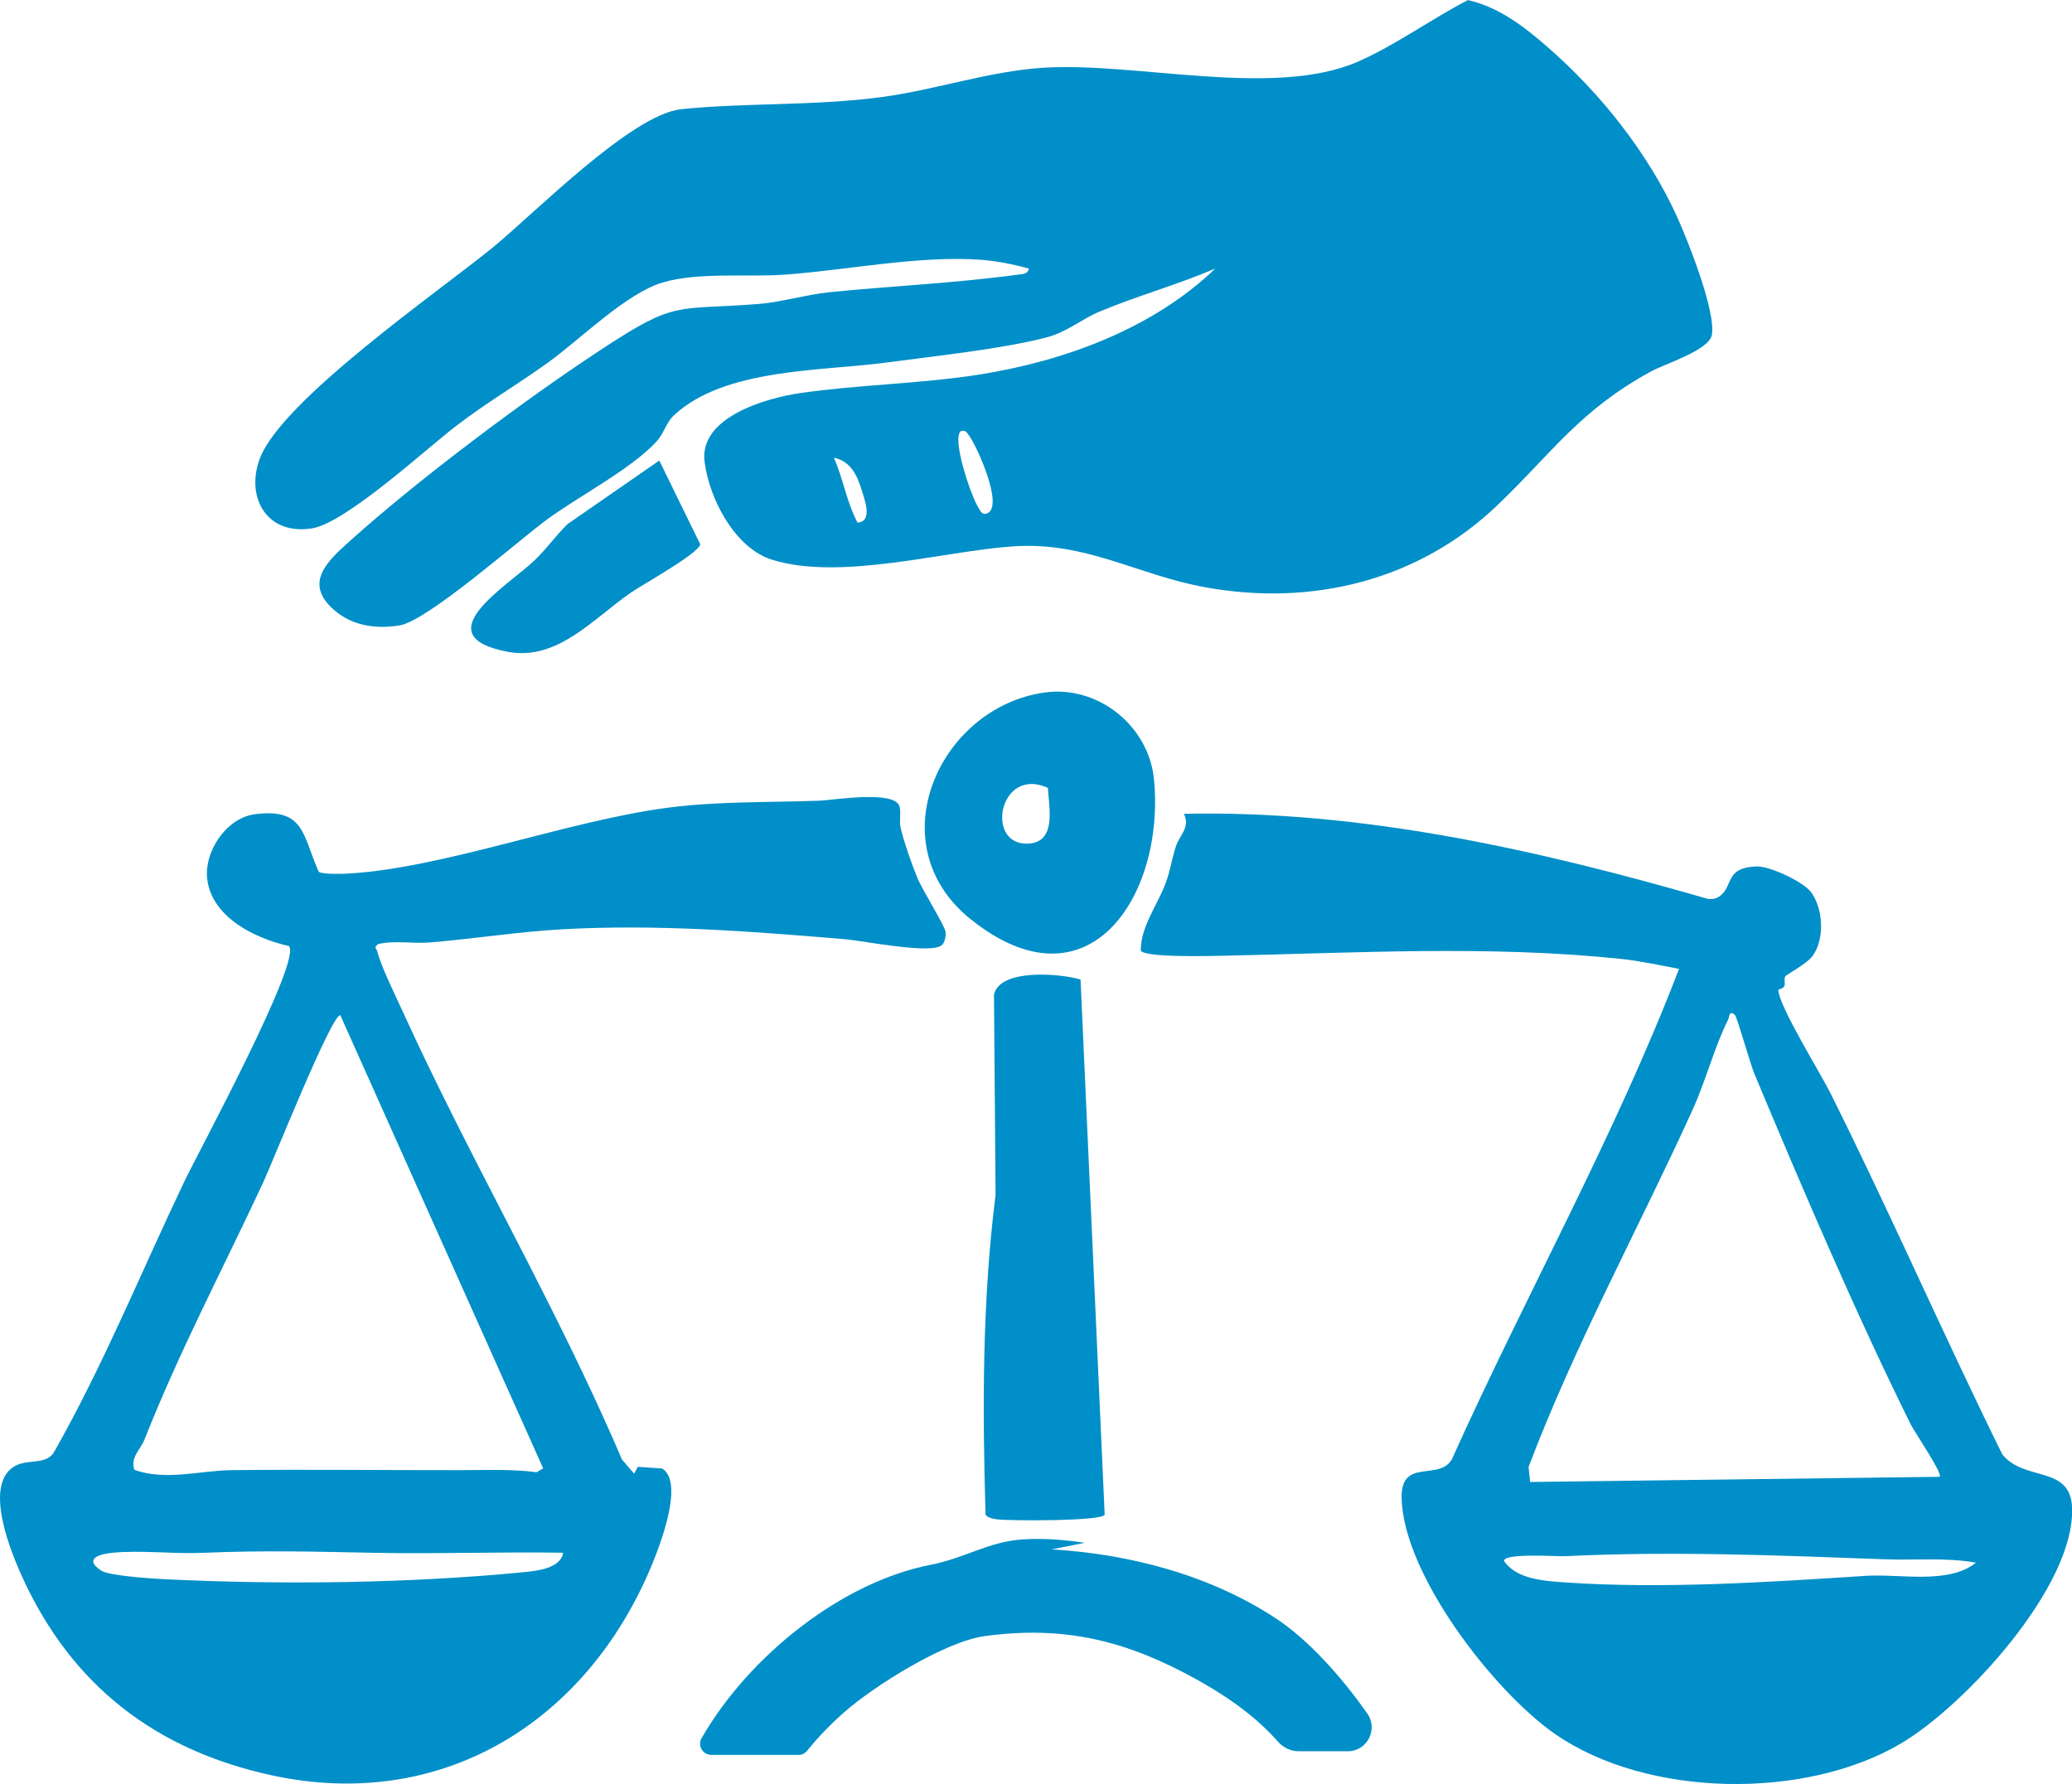
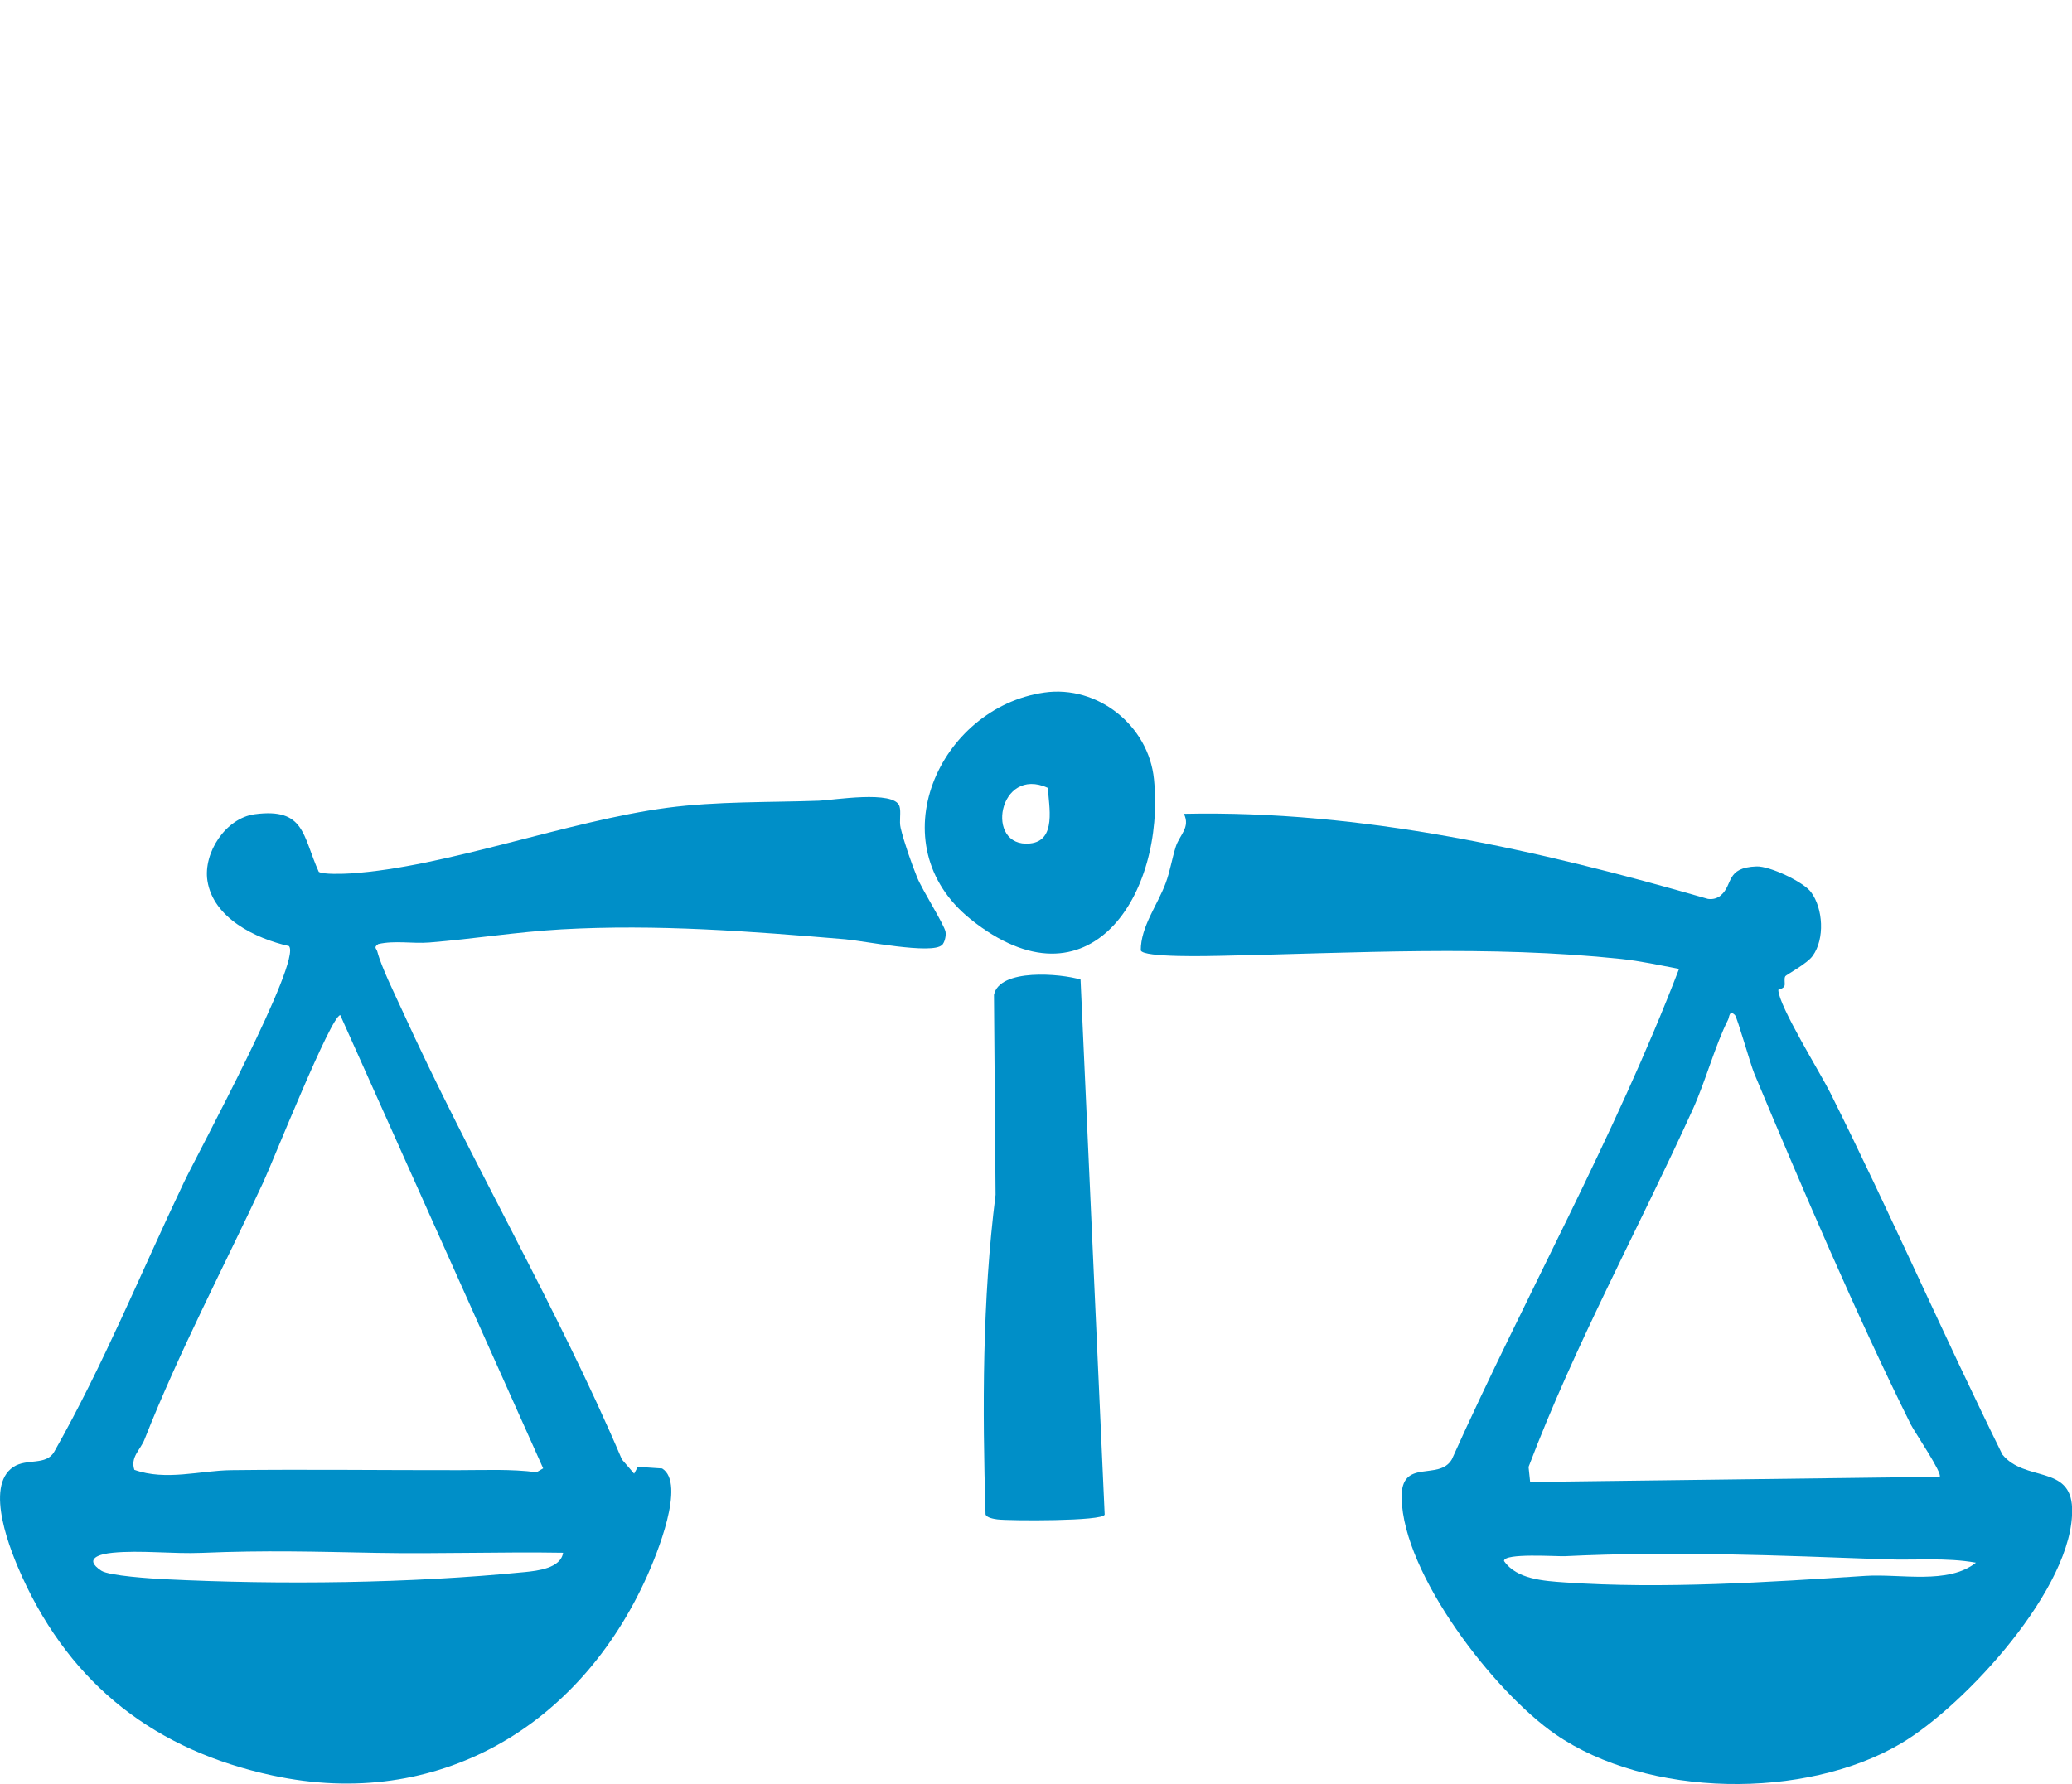
<svg xmlns="http://www.w3.org/2000/svg" id="Calque_2" data-name="Calque 2" viewBox="0 0 392.56 338.08">
  <defs>
    <style>
      .cls-1 {
        fill: #008fc8;
      }
    </style>
  </defs>
  <g id="Calque_1-2" data-name="Calque 1">
    <g>
      <path class="cls-1" d="M178.46,179.08c-1.87,1.84-14.96-.81-18.3-1.09-17.98-1.51-35.68-2.89-53.77-1.88-8.35.47-16.71,1.82-25.03,2.49-3.21.26-6.53-.43-9.71.3-.93.69-.33.78-.16,1.43.76,2.93,3.29,8.03,4.65,11.01,13.03,28.68,29.31,56.17,41.69,85.23l2.31,2.69.7-1.29,4.61.31c4.56,2.81-1.11,16.49-2.83,20.34-12.8,28.61-39.73,44.55-70.97,37.84-22.07-4.74-38.03-16.99-47.43-37.6-2.19-4.81-7.27-17.19-1.68-20.87,2.55-1.68,6.22-.19,7.74-2.89,9.34-16.47,16.45-34.01,24.58-51.07,2.58-5.43,22.38-41.97,19.89-44.75-6.33-1.42-14.35-5.3-15.45-12.37-.82-5.3,3.46-11.88,8.97-12.61,9.52-1.25,9.03,4.05,12.12,10.91.8.54,4.73.39,5.99.31,18.03-1.16,41.15-9.95,60.09-12.45,9.32-1.23,19.29-1,28.69-1.33,2.59-.09,14.25-2.06,15.25,1.03.36,1.13-.1,2.79.23,4.15.65,2.71,2.07,6.76,3.13,9.37.97,2.38,5.14,8.94,5.37,10.29.13.75-.15,2-.67,2.52ZM25.47,278.54c5.95,2.13,12.45.13,18.34.06,14.32-.17,29.01.02,43.16,0,4.88,0,9.85-.24,14.69.39l1.25-.73-38.44-85.89c-1.75.06-12.82,27.87-14.59,31.67-7.7,16.56-15.74,31.65-22.51,48.77-.77,1.95-2.72,3.32-1.91,5.74ZM106.69,294.25c-11.77-.2-23.58.24-35.36.02-12.03-.23-20.85-.51-33.09,0-5.46.23-11.59-.54-16.91-.02-2.4.23-5.6,1.1-2.15,3.39,1.48.99,9.68,1.51,12.13,1.63,21.88,1.07,46.37.79,68.11-1.36,2.44-.24,6.82-.73,7.27-3.67Z" />
      <path class="cls-1" d="M326.03,169.66c2.38-2.01.85-5.26,6.77-5.47,2.49-.09,8.88,2.92,10.32,4.87,2.3,3.12,2.63,8.84.32,12.06-1.12,1.56-5.04,3.6-5.2,3.88-.3.54.03,1.43-.17,1.86-.3.63-1.16.52-1.15.76.13,3.09,7.92,15.62,9.86,19.5,11.29,22.63,21.41,45.84,32.59,68.52,4.28,5.23,12.93,1.93,13.21,10.15.49,14.85-20.26,37.39-32.39,44.58-18.13,10.74-48.08,10.34-65.54-1.75-11.61-8.04-28.79-30.25-29.1-44.73-.17-7.74,7.07-3.12,9.52-7.35,13.99-31.14,30.8-61.03,43.04-92.94-3.6-.68-7.3-1.49-10.95-1.88-25.01-2.64-50.6-1.12-75.64-.6-2.11.04-14.99.39-15.39-1.03-.01-4.5,3.15-8.54,4.72-12.75.84-2.26,1.18-4.58,1.9-6.86s2.82-3.65,1.55-6.26c33.77-.72,67.07,6.83,99.28,16.12.92.13,1.77-.09,2.48-.69ZM328.7,192.35c-1.09-1.06-1.05.4-1.3.89-2.44,4.8-4.27,11.68-6.71,17.04-10.27,22.59-22.26,44.43-31.09,67.71l.3,2.85,77.58-.98c.65-.58-4.81-8.59-5.44-9.87-10.24-20.62-20.78-45.25-29.69-66.59-.73-1.76-3.23-10.64-3.65-11.05ZM374.36,296.13c-5.69-1.02-11.44-.43-17.19-.64-20.36-.74-40.22-1.58-60.64-.59-1.64.08-11.62-.65-11.58.91,2.39,3.48,7.57,3.78,11.56,4.06,18.49,1.28,38.53-.05,56.91-1.24,6.66-.43,15.67,1.7,20.94-2.5Z" />
      <path class="cls-1" d="M204.72,185.63l4.57,101.38c-.22,1.3-18.17,1.19-20.31.92-.61-.08-2.11-.31-2.26-.98-.6-20.18-.63-40.44,1.9-60.53l-.3-37.9c1.04-5.06,12.69-4.03,16.41-2.89Z" />
      <path class="cls-1" d="M197.83,131.24c10.15-1.46,19.8,6.28,20.8,16.42,2.16,21.83-12.28,44.5-34.7,26.56-17.76-14.21-6.03-40.12,13.91-42.98ZM198.54,149.31c-9.4-4.29-12.08,11.39-3.41,10.53,5.14-.51,3.54-7.14,3.41-10.53Z" />
-       <path class="cls-1" d="M151.26,332.57c.64,0,1.24-.29,1.65-.79,2.04-2.52,4.35-4.94,6.93-7.22,5.75-5.09,19.2-13.5,26.75-14.52,15.27-2.07,27.07.97,40.19,8.26,6.87,3.82,11.73,7.65,15.34,11.75,1.01,1.14,2.44,1.82,3.96,1.82h9.26c3.66,0,5.82-4.12,3.72-7.13-5-7.15-11.26-14-17.08-17.88-12.5-8.32-27.79-12.35-42.72-13.25l6.25-1.24c-3.81-.59-7.73-.89-11.59-.66-6.69.41-10.92,3.52-17.67,4.84-16.58,3.23-34.23,17.03-43.34,32.85-.81,1.41.24,3.16,1.86,3.16h16.51Z" />
    </g>
    <g>
-       <path class="cls-1" d="M124.91,87.28l7.76,15.87c-.32,1.76-11.06,7.7-13.2,9.19-7.13,4.96-13.91,12.94-23.25,11.18-15.87-2.99-.35-12.28,4.91-17.2,2.34-2.19,4.13-4.79,6.42-7.02l17.36-12.03Z" />
-       <path class="cls-1" d="M230.22,50.9c-7.1,3.05-14.72,5.15-21.83,8.12-3.58,1.5-6.21,3.91-10.18,4.94-8.53,2.21-21.47,3.56-30.52,4.77-12.08,1.62-30.34,1.03-39.94,9.91-1.62,1.49-1.87,3.39-3.37,5.03-4.82,5.26-14.95,10.47-20.93,14.91-5.32,3.95-22.46,19.03-27.68,19.92-4.48.76-9.01.12-12.49-2.92-5.87-5.13-1.19-9.29,3.12-13.16,12.99-11.67,33.35-26.94,48.03-36.53,13.75-8.99,13.44-7.07,29.24-8.28,4.3-.33,9.06-1.78,13.46-2.23,12.08-1.22,23.73-1.7,35.86-3.35.84-.11,1.72-.08,1.95-1.13-2.97-.82-6.14-1.46-9.25-1.68-11.65-.82-25.13,1.96-36.94,2.82-7.08.52-16.32-.52-23.16,1.48-6.9,2.01-15.68,10.8-21.77,15.19-5.64,4.07-11.6,7.57-17.24,11.88-5.8,4.42-21.03,18.52-27.49,19.54-8.59,1.36-12.6-5.94-9.87-13.22,4.16-11.07,33.76-31.56,44.05-39.94,8.03-6.55,26.4-25.34,35.87-26.29,12.34-1.24,25.4-.59,38.02-2.3,10.11-1.37,20.08-4.84,30.31-5.53,17.65-1.19,43.81,5.84,59.86-1.19,7.04-3.09,13.93-8.11,20.78-11.64,5.84,1.29,10.73,5.09,15.12,8.92,9.97,8.69,18.98,20.01,24.48,32.08,2.05,4.51,7.45,18.08,6.61,22.47-.55,2.9-8.93,5.47-11.57,6.92-13.6,7.49-18.56,15.28-29.02,25.3-14.94,14.31-35.14,19.26-55.38,15.58-12.99-2.36-22.56-8.71-36.48-7.75-13.18.91-32.71,6.59-45.65,2.51-7.07-2.23-11.9-11.67-12.74-18.62-1.01-8.36,11.63-12,18.13-12.94,11.12-1.61,22.79-1.75,34-3.52,16.07-2.55,32.8-8.69,44.62-20.06ZM182.06,81.69c-1.84,1.33,1.97,12.44,3.24,14.38.39.59.58,1.44,1.5,1.29,3.71-.89-1.74-12.88-3.16-14.75-.48-.63-.59-1.14-1.59-.92ZM162.46,99.04c2.97-.19,1.34-4.37.81-6.13-.86-2.82-2.1-5.51-5.29-6.18,1.76,3.93,2.4,8.38,4.49,12.31Z" />
-     </g>
+       </g>
  </g>
</svg>